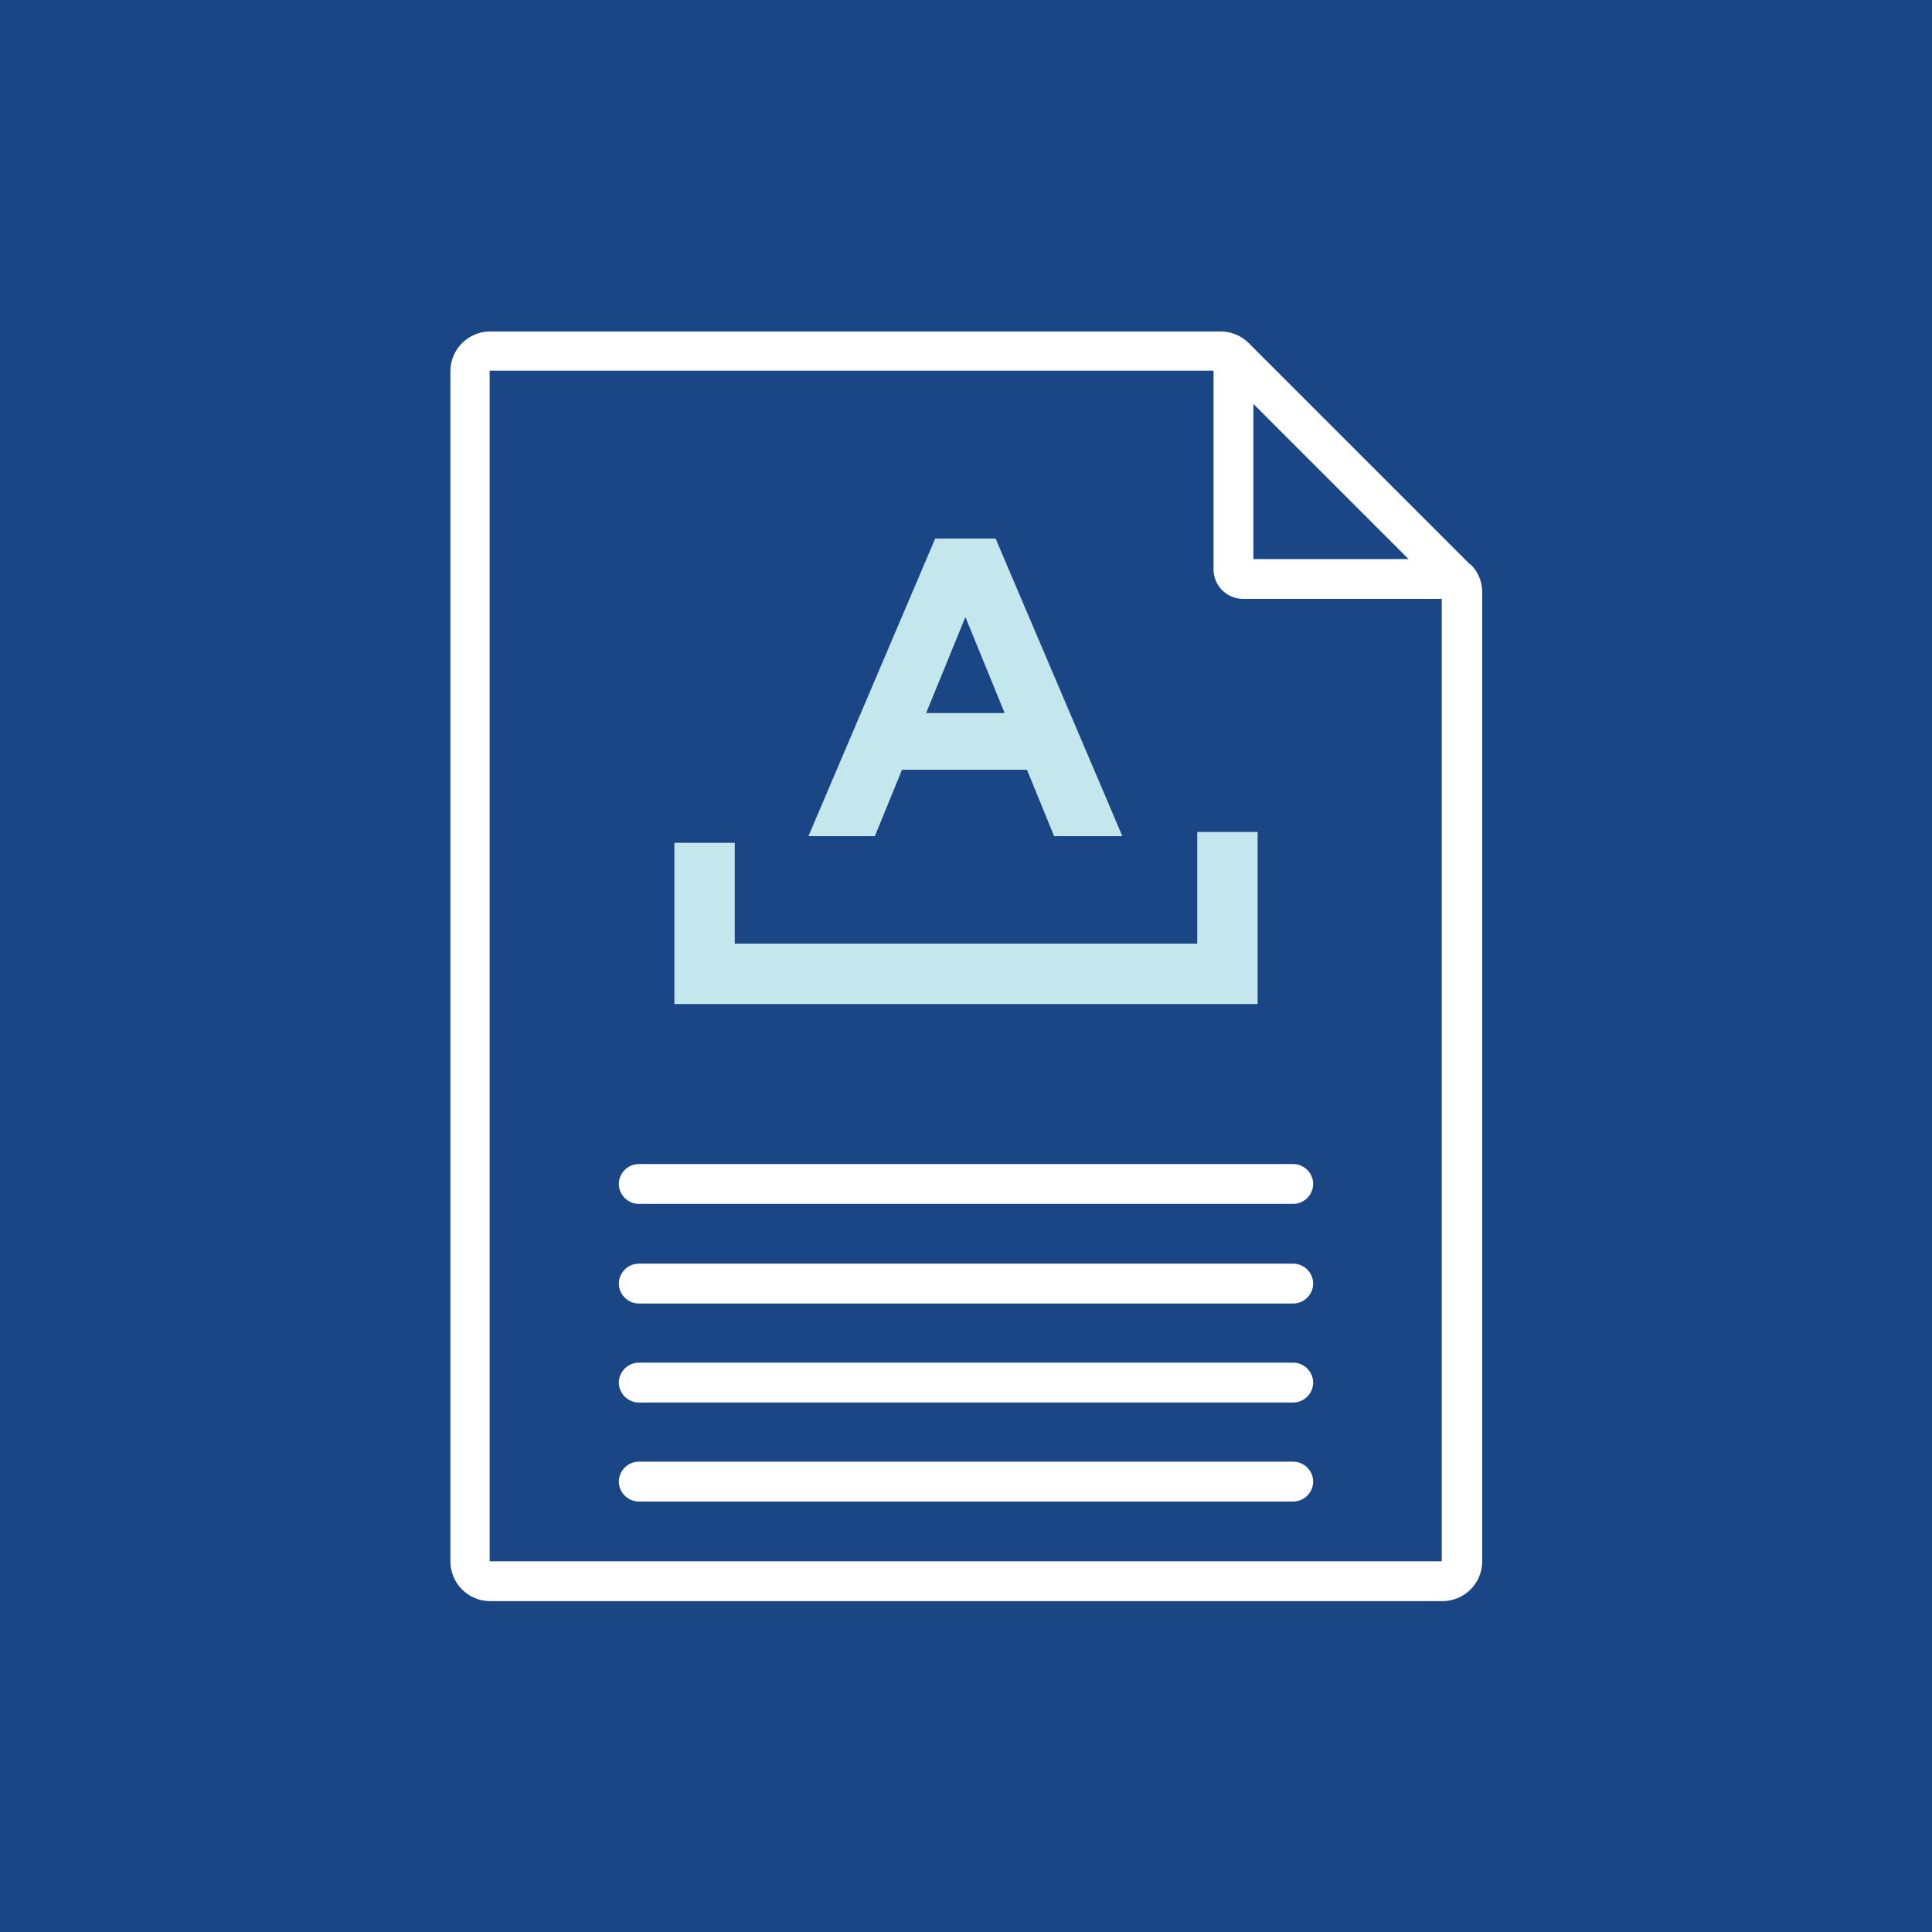
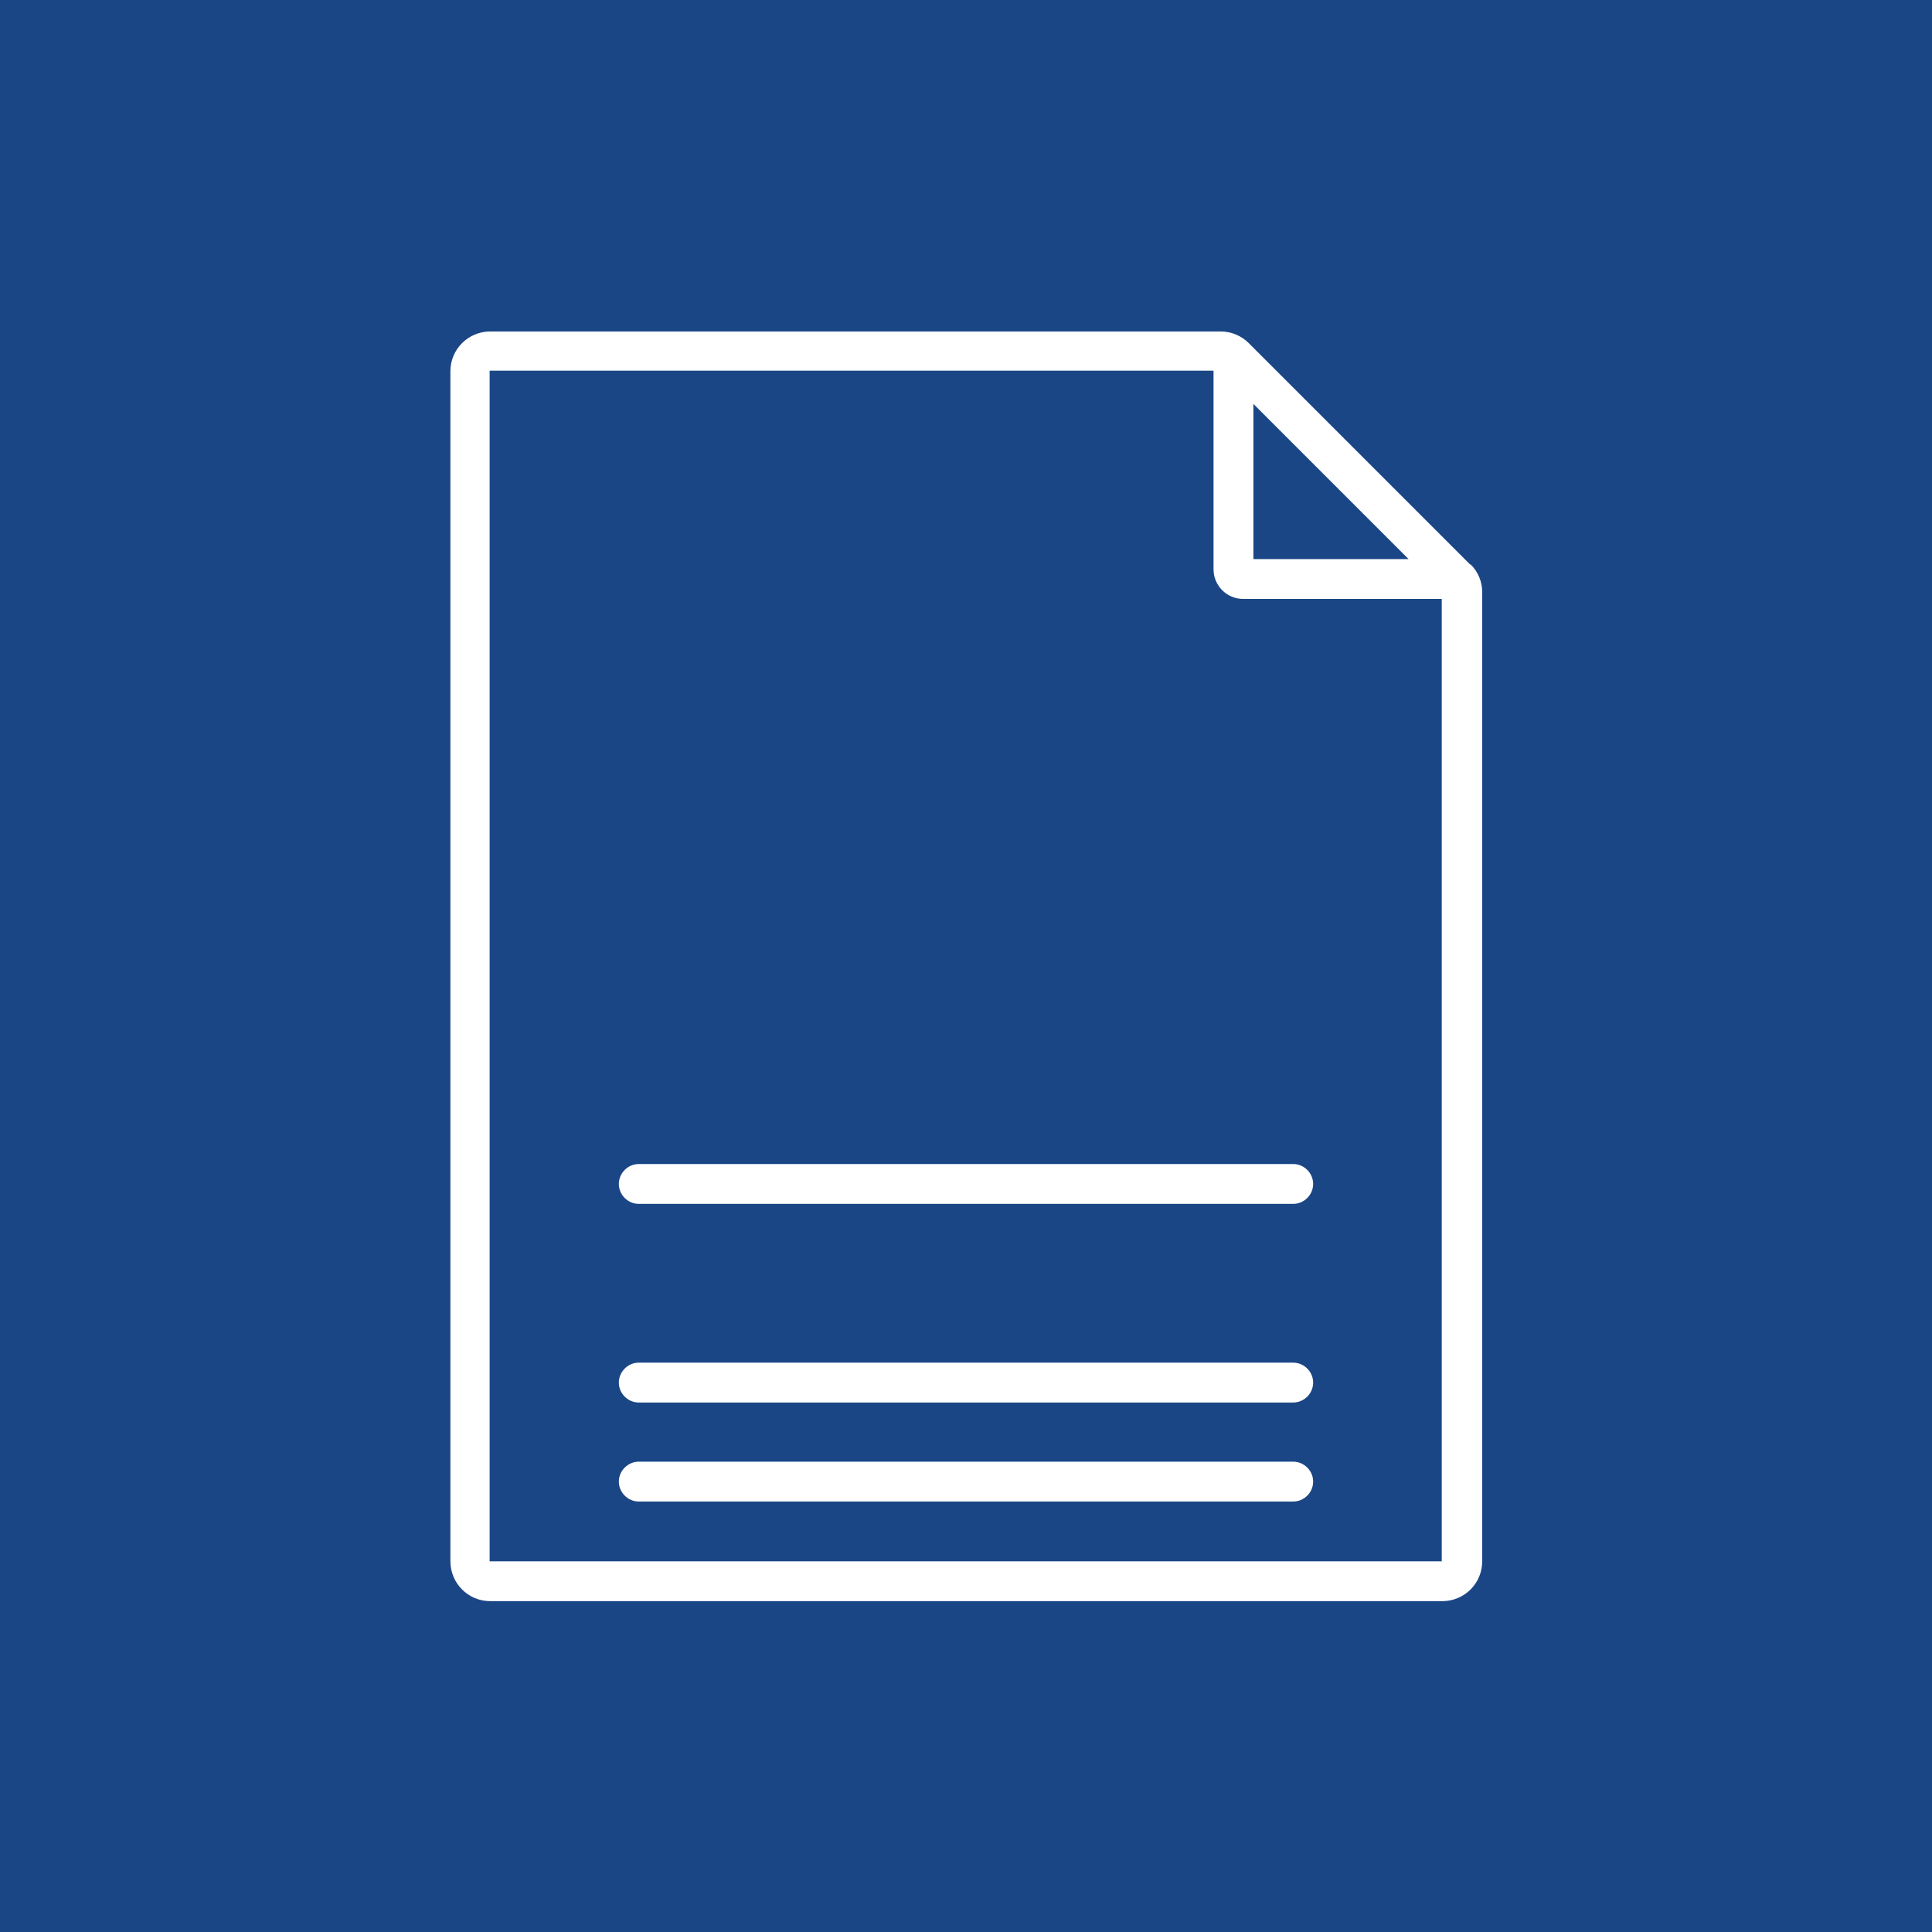
<svg xmlns="http://www.w3.org/2000/svg" version="1.1" viewBox="0 0 32 32">
  <defs>
    <style>
      .cls-1 {
        fill: #c4e7ed;
      }

      .cls-1, .cls-2, .cls-3 {
        stroke-width: 0px;
      }

      .cls-4 {
        fill: none;
        stroke: #c4e7ed;
        stroke-miterlimit: 10;
      }

      .cls-2 {
        fill: #1a4686;
      }

      .cls-3 {
        fill: #fff;
      }
    </style>
  </defs>
  <g id="Layer_2" data-name="Layer 2">
    <rect class="cls-2" x="-2.14" y="-1.05" width="36.29" height="34.1" />
  </g>
  <g id="Layer_1" data-name="Layer 1">
    <g>
      <g>
-         <path class="cls-1" d="M15.5,8.92h.99l2.1,4.93h-1.13l-.45-1.1h-2.07l-.45,1.1h-1.1l2.1-4.93ZM16.64,11.81l-.65-1.59-.65,1.59h1.3Z" />
-         <polyline class="cls-4" points="11.67 13.96 11.67 16.13 20.33 16.13 20.33 13.78" />
-       </g>
+         </g>
      <g>
        <path class="cls-3" d="M10.25,19.61c0,.18.15.33.33.33h10.84c.18,0,.33-.15.33-.33s-.15-.33-.33-.33h-10.84c-.18,0-.33.15-.33.33Z" />
-         <path class="cls-3" d="M21.42,20.93h-10.84c-.18,0-.33.15-.33.33s.15.33.33.33h10.84c.18,0,.33-.15.33-.33s-.15-.33-.33-.33Z" />
        <path class="cls-3" d="M21.42,22.57h-10.84c-.18,0-.33.15-.33.33s.15.33.33.33h10.84c.18,0,.33-.15.33-.33s-.15-.33-.33-.33Z" />
        <path class="cls-3" d="M21.42,24.21h-10.84c-.18,0-.33.15-.33.33s.15.33.33.33h10.84c.18,0,.33-.15.33-.33s-.15-.33-.33-.33Z" />
        <path class="cls-3" d="M24.35,9.35l-3.67-3.67c-.12-.12-.29-.19-.46-.19h-12.1c-.36,0-.66.29-.66.66v19.71c0,.36.29.66.66.66h15.77c.36,0,.66-.29.66-.66V9.81c0-.18-.07-.34-.19-.46ZM20.76,6.69l2.57,2.57h-2.57v-2.57ZM23.88,25.86h-15.77V6.14h11.99v3.29c0,.27.22.49.49.49h3.29v15.93Z" />
      </g>
    </g>
  </g>
</svg>